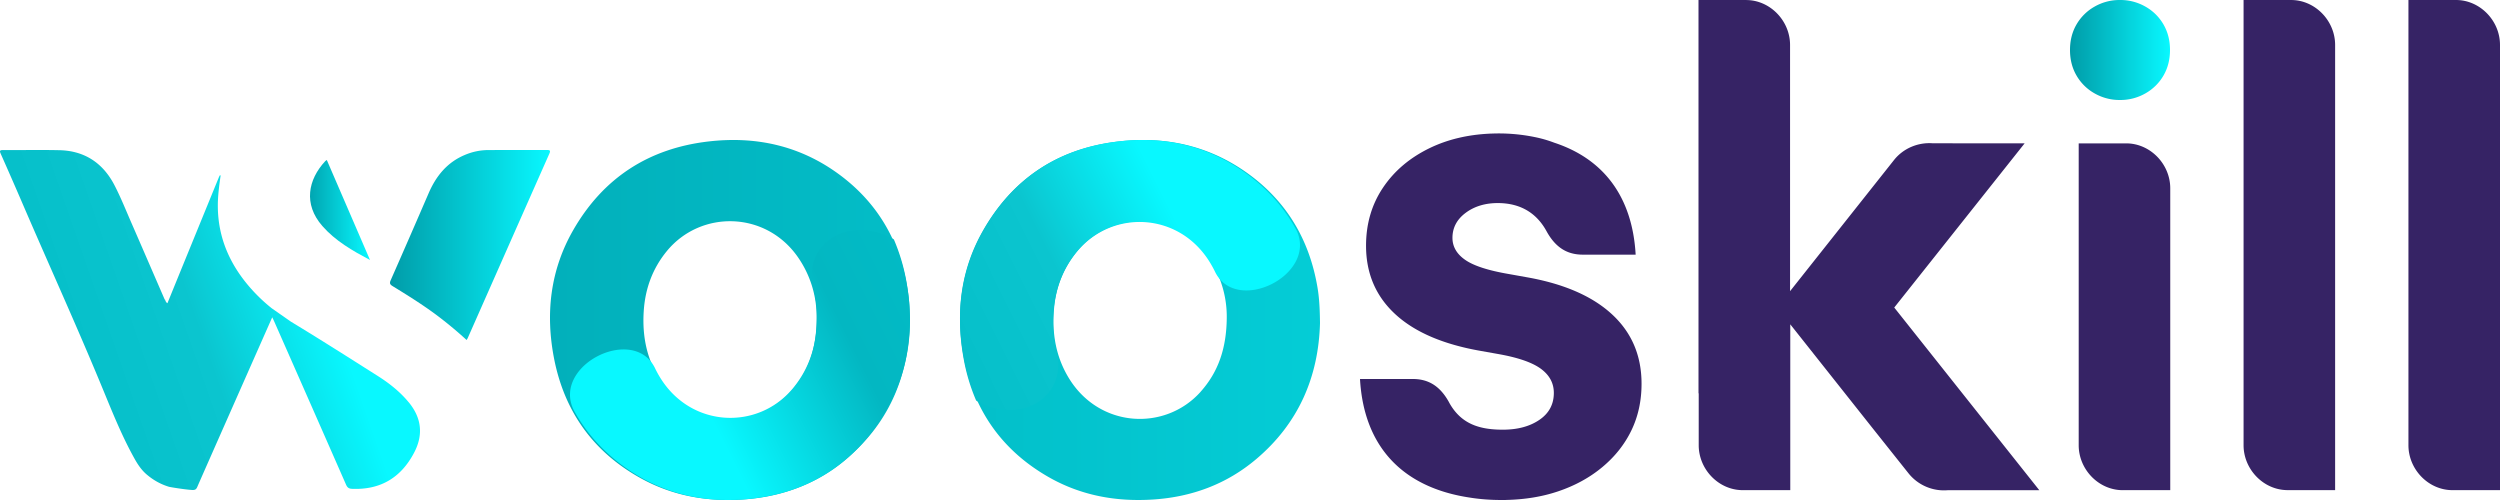
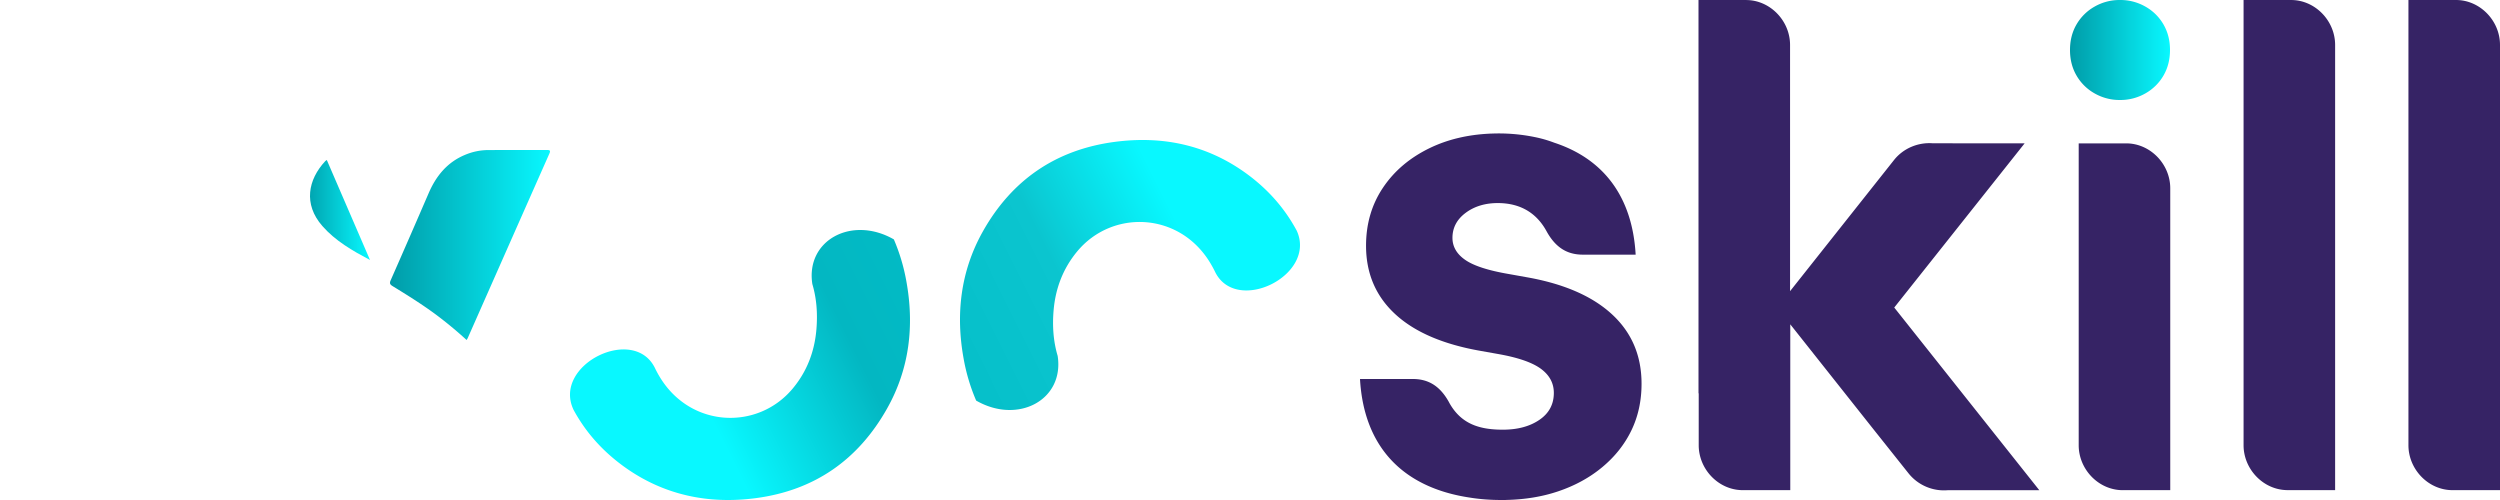
<svg xmlns="http://www.w3.org/2000/svg" width="250" height="50">
  <defs>
    <linearGradient x1="17.888%" y1="57.205%" x2="76.572%" y2="40.792%" id="a">
      <stop stop-color="#06C0CA" offset="0%" />
      <stop stop-color="#0BC5CF" offset="48%" />
      <stop stop-color="#08F8FF" offset="100%" />
    </linearGradient>
    <linearGradient x1="-.01%" y1="49.993%" x2="99.985%" y2="49.993%" id="b">
      <stop stop-color="#009CA8" offset="0%" />
      <stop stop-color="#08F8FF" offset="100%" />
    </linearGradient>
    <linearGradient x1="-.009%" y1="50.013%" x2="99.956%" y2="50.013%" id="c">
      <stop stop-color="#009CA8" offset="0%" />
      <stop stop-color="#08F8FF" offset="100%" />
    </linearGradient>
    <linearGradient x1="-257.772%" y1="49.998%" x2="420.122%" y2="49.998%" id="d">
      <stop stop-color="#009CA8" offset="0%" />
      <stop stop-color="#08F8FF" offset="100%" />
    </linearGradient>
    <linearGradient x1="-2.539%" y1="62.556%" x2="63.681%" y2="36.252%" id="e">
      <stop stop-color="#06C0CA" offset="0%" />
      <stop stop-color="#0BC5CF" offset="48%" />
      <stop stop-color="#08F8FF" offset="100%" />
    </linearGradient>
    <linearGradient x1="-146.441%" y1="50.004%" x2="536.979%" y2="50.004%" id="f">
      <stop stop-color="#009CA8" offset="0%" />
      <stop stop-color="#08F8FF" offset="100%" />
    </linearGradient>
    <linearGradient x1="106.825%" y1="35.764%" x2="40.599%" y2="62.052%" id="g">
      <stop stop-color="#02BBC5" offset="0%" />
      <stop stop-color="#03B7C2" offset="36%" />
      <stop stop-color="#08F8FF" offset="100%" />
    </linearGradient>
    <linearGradient x1="-.025%" y1="50%" x2="100%" y2="50%" id="h">
      <stop stop-color="#009CA8" offset="0%" />
      <stop stop-color="#08F8FF" offset="100%" />
    </linearGradient>
  </defs>
  <g fill="none" fill-rule="evenodd">
-     <path d="M40.863 40.22c-.876-1.061-1.946-1.903-3.1-2.633-2.88-1.823-5.754-3.654-8.669-5.419L27.135 30.8l-.149-.125a16.519 16.519 0 0 1-1.855-1.779c-2.106-2.359-3.333-5.074-3.348-8.277-.005-1.007.128-1.998.267-2.99.047-.089-.006-.096-.074-.089-.034.074-.073.147-.104.223l-3.375 8.256c-.586 1.434-1.17 2.867-1.755 4.305-.168-.102-.194-.259-.251-.395 0 .021-.005.04-.005.06-1.123-2.583-2.24-5.173-3.367-7.754-.542-1.242-1.047-2.508-1.67-3.711-1.145-2.213-2.981-3.45-5.511-3.505-1.873-.042-3.746 0-5.619-.015-.377-.003-.366.104-.24.387a468.233 468.233 0 0 1 2.176 4.971c2.689 6.243 5.509 12.428 8.099 18.716.944 2.293 1.875 4.595 3.087 6.768.334.602.711 1.17 1.25 1.622.688.58 1.43.978 2.224 1.216.578.112 1.763.285 2.299.314.35.02.434-.105.55-.387.114-.283 7.306-16.54 7.46-16.882v.005s.139.277.188.39c2.4 5.442 4.8 10.885 7.189 16.332.128.293.277.414.602.427 2.864.12 4.918-1.135 6.223-3.643.929-1.787.722-3.466-.557-5.017l-.006-.002Z" fill="url(#a)" fill-rule="nonzero" />
    <path d="M46.66 34a39.978 39.978 0 0 0-3.097-2.563c-1.381-1.019-2.839-1.929-4.304-2.826-.266-.164-.322-.289-.19-.586a1254.29 1254.29 0 0 0 3.795-8.703c.742-1.714 1.845-3.09 3.635-3.834a6.047 6.047 0 0 1 2.31-.483c1.951-.005 3.906 0 5.858-.005.29 0 .42.021.271.36-2.726 6.143-5.441 12.29-8.16 18.436-.026.06-.066.116-.115.204h-.002Z" fill="url(#b)" fill-rule="nonzero" />
    <path d="M36.997 26c-1.766-.942-3.463-1.914-4.76-3.398-1.924-2.196-1.427-4.64.284-6.485.034-.038.084-.061.16-.117L37 25.997l-.003.003Z" fill="url(#c)" fill-rule="nonzero" />
-     <path d="M131.746 28.73c-.808-4.776-3.111-8.665-7.11-11.49-3.942-2.784-8.382-3.675-13.13-3.05-5.867.773-10.29 3.76-13.2 8.858-2.251 3.943-2.752 8.216-1.944 12.614.966 5.263 3.77 9.336 8.48 12.034 3.23 1.852 6.744 2.493 10.448 2.257 3.885-.25 7.369-1.537 10.334-4.044 4.247-3.589 6.23-8.242 6.376-13.6-.016-1.277-.058-2.433-.254-3.58v.002Zm-11.692 10.458c-3.554 3.96-10.168 3.642-13.215-1.453-1.268-2.12-1.647-4.422-1.438-6.844.188-2.186.945-4.152 2.372-5.85 3.506-4.164 10.194-3.914 13.303 1.06a10.48 10.48 0 0 1 1.599 5.749c-.037 2.935-.816 5.323-2.621 7.333v.005Z" fill="url(#d)" fill-rule="nonzero" />
    <path d="M129.668 23.058c-1.208-2.247-2.911-4.188-5.147-5.789-3.927-2.81-8.349-3.708-13.077-3.077-5.844.78-10.25 3.793-13.148 8.935-2.241 3.979-2.74 8.289-1.936 12.726a19 19 0 0 0 1.256 4.206c4.187 2.41 8.83-.071 8.15-4.469-.432-1.455-.54-2.979-.406-4.55.188-2.206.942-4.189 2.363-5.901 3.492-4.201 10.153-3.95 13.248 1.068.182.297.348.597.499.899 2.056 4.458 10.268.437 8.198-4.05v.002Z" fill="url(#e)" fill-rule="nonzero" />
-     <path d="M90.912 30.213c-.03-.413-.085-.823-.147-1.233-.751-4.881-3.062-8.855-7.132-11.741-3.82-2.71-8.129-3.625-12.75-3.096-6.01.688-10.563 3.651-13.556 8.86-2.31 4.02-2.793 8.371-1.92 12.853 1.027 5.252 3.87 9.291 8.612 11.937 3.265 1.823 6.797 2.423 10.51 2.14 3.624-.277 6.903-1.465 9.728-3.733 4.56-3.661 6.642-8.503 6.743-14.238-.03-.59-.045-1.17-.088-1.75Zm-11.727 8.836c-3.588 4.077-9.774 3.725-12.935-.72-1.543-2.171-2.044-4.613-1.876-7.22.144-2.232.874-4.25 2.31-6 3.399-4.135 9.91-4.024 13.125.633a10.416 10.416 0 0 1 1.852 6.06c.003 2.853-.714 5.242-2.476 7.247Z" fill="url(#f)" fill-rule="nonzero" />
-     <path d="M57.327 40.93c1.205 2.246 2.91 4.185 5.149 5.785 3.927 2.808 8.396 3.725 13.123 3.096 5.844-.779 10.207-3.811 13.104-8.95 2.244-3.976 2.74-8.283 1.936-12.718a19.122 19.122 0 0 0-1.253-4.203c-4.188-2.408-8.832.072-8.152 4.464.432 1.456.539 2.976.406 4.55-.189 2.205-.94 4.184-2.363 5.894-3.492 4.197-10.152 3.946-13.248-1.067a10.316 10.316 0 0 1-.497-.899c-2.058-4.453-10.271-.437-8.2 4.048h-.005Z" fill="url(#g)" fill-rule="nonzero" />
+     <path d="M57.327 40.93c1.205 2.246 2.91 4.185 5.149 5.785 3.927 2.808 8.396 3.725 13.123 3.096 5.844-.779 10.207-3.811 13.104-8.95 2.244-3.976 2.74-8.283 1.936-12.718a19.122 19.122 0 0 0-1.253-4.203c-4.188-2.408-8.832.072-8.152 4.464.432 1.456.539 2.976.406 4.55-.189 2.205-.94 4.184-2.363 5.894-3.492 4.197-10.152 3.946-13.248-1.067a10.316 10.316 0 0 1-.497-.899c-2.058-4.453-10.271-.437-8.2 4.048Z" fill="url(#g)" fill-rule="nonzero" />
    <path d="m179.009 29.114 7.593-9.58 2.796-3.527c.95-1.198 2.44-1.79 3.886-1.678l9.18.005-13.04 16.42 14.504 18.263-9.18.006a4.538 4.538 0 0 1-3.886-1.678l-3.549-4.459-8.286-10.454v16.583h-4.75c-2.411 0-4.406-2.075-4.406-4.494v-5.185h-.021V.003h4.75c2.411 0 4.406 2.074 4.406 4.493v24.618h.003Zm-34.097 11.13c-.817-1.492-1.926-2.344-3.618-2.344H136c.387 6.848 4.34 10.859 10.957 11.855 1.019.165 2.085.245 3.199.245h.427v-.005c1.883-.038 3.618-.32 5.199-.85 1.7-.57 3.185-1.38 4.448-2.432 1.265-1.052 2.236-2.277 2.912-3.678.676-1.4 1.013-2.956 1.013-4.663 0-2.802-.981-5.114-2.944-6.93-1.963-1.817-4.798-3.055-8.506-3.713l-1.833-.328c-2.05-.352-3.501-.82-4.35-1.412-.851-.59-1.276-1.326-1.276-2.2 0-1.006.435-1.84 1.308-2.495.873-.658 1.984-1.007 3.337-.986 2.108.032 3.737.94 4.763 2.813.817 1.491 1.926 2.344 3.618 2.344h5.294c-.329-5.812-3.225-9.578-8.137-11.194a12.359 12.359 0 0 0-1.976-.568 17.895 17.895 0 0 0-4.395-.34h-.08v.002c-2.22.106-4.207.58-5.962 1.422-2.008.964-3.578 2.288-4.711 3.974-1.135 1.686-1.7 3.625-1.7 5.814 0 2.76.97 5.037 2.912 6.834 1.942 1.796 4.788 3.023 8.538 3.679l1.833.327c1.963.352 3.368.845 4.22 1.478.851.634 1.276 1.433 1.276 2.397 0 1.14-.48 2.038-1.44 2.693-.96.658-2.18.986-3.663.986-2.361 0-4.197-.578-5.374-2.728l.005.003Zm100.338 8.77H250V4.494C250 2.073 248.003 0 245.594 0h-4.75v44.522c0 2.42 1.997 4.493 4.406 4.493Zm-16.488 0h4.75V4.494c0-2.42-1.997-4.493-4.405-4.493h-4.75V44.519c0 2.42 1.997 4.493 4.405 4.493v.003Zm-16.487 0h4.75V18.83c0-2.42-1.997-4.493-4.405-4.493h-4.75V44.524c0 2.421 1.997 4.493 4.405 4.493v-.002Z" fill="#362365" />
    <path d="M217 5c0 .958-.218 1.812-.656 2.562a4.815 4.815 0 0 1-1.812 1.782A5.029 5.029 0 0 1 212 10a5.029 5.029 0 0 1-2.532-.656 4.797 4.797 0 0 1-1.812-1.782C207.218 6.812 207 5.958 207 5c0-.958.218-1.812.656-2.562a4.815 4.815 0 0 1 1.812-1.782A5.03 5.03 0 0 1 212 0a5.03 5.03 0 0 1 2.532.656 4.797 4.797 0 0 1 1.812 1.782c.438.75.656 1.604.656 2.562Z" fill="url(#h)" />
  </g>
</svg>